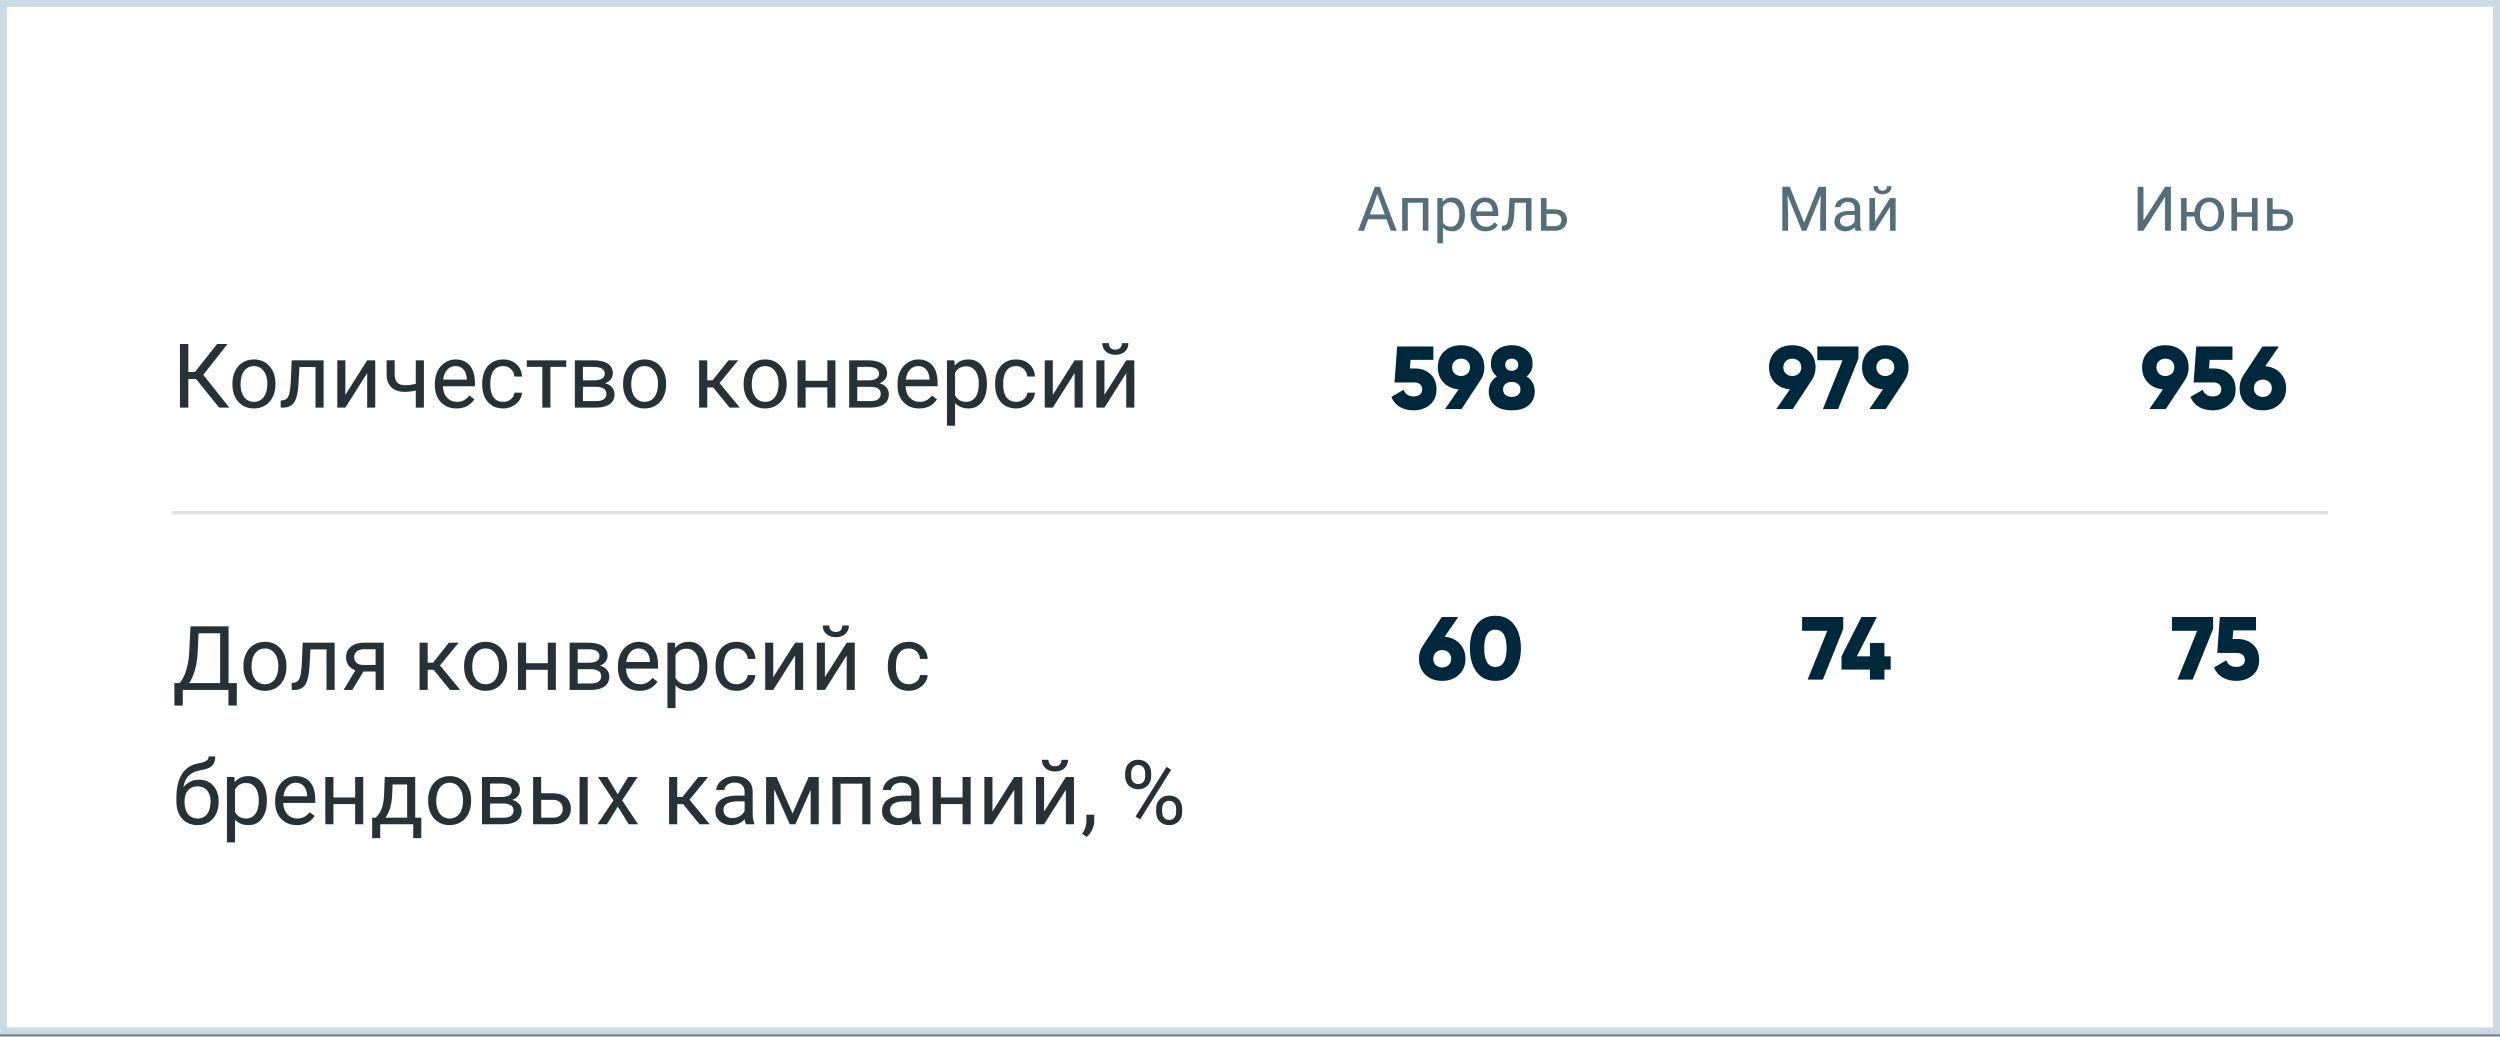
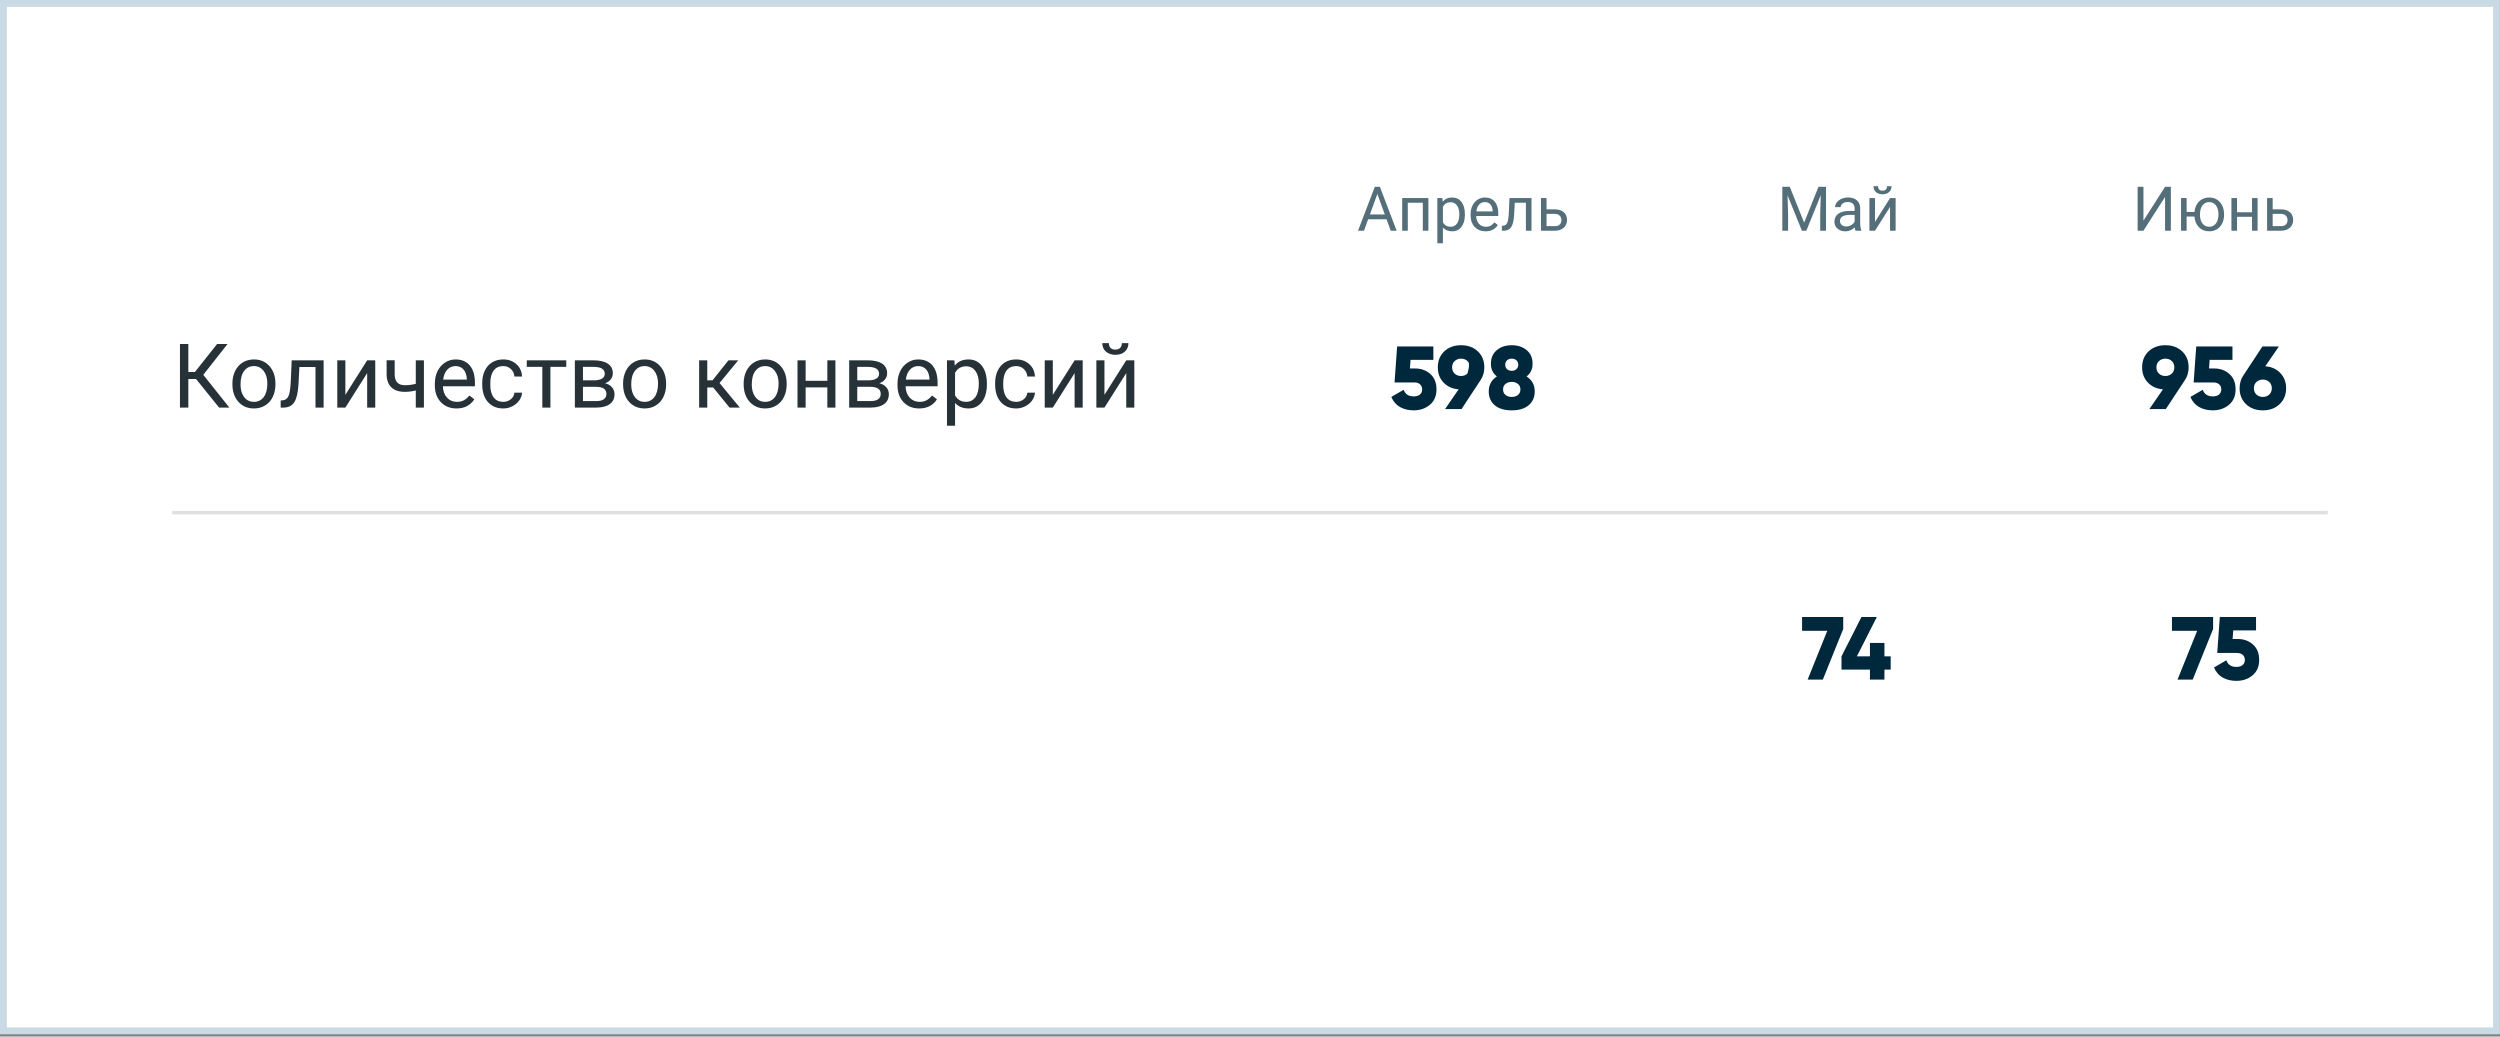
<svg xmlns="http://www.w3.org/2000/svg" width="726" height="301" viewBox="0 0 726 301" fill="none">
  <rect x="0" y="0" width="726" height="301" fill="#808080" stroke="none" />
  <rect x="1" y="1" width="723.968" height="298.361" fill="white" />
  <path d="M56.939 110.065H54.693V118.361H52.258V99.892H54.693V108.036H56.596L63.053 99.892H66.084L59.032 108.847L66.604 118.361H63.623L56.939 110.065ZM67.492 111.372C67.492 110.027 67.754 108.818 68.279 107.744C68.812 106.67 69.547 105.841 70.486 105.258C71.433 104.674 72.511 104.382 73.721 104.382C75.59 104.382 77.099 105.029 78.249 106.323C79.408 107.617 79.987 109.338 79.987 111.486V111.651C79.987 112.987 79.729 114.188 79.213 115.253C78.706 116.31 77.974 117.135 77.019 117.727C76.072 118.319 74.981 118.615 73.746 118.615C71.885 118.615 70.376 117.968 69.218 116.674C68.067 115.38 67.492 113.668 67.492 111.537V111.372ZM69.852 111.651C69.852 113.173 70.203 114.395 70.905 115.317C71.615 116.238 72.562 116.699 73.746 116.699C74.938 116.699 75.885 116.234 76.587 115.304C77.289 114.365 77.64 113.055 77.64 111.372C77.64 109.866 77.281 108.649 76.562 107.718C75.852 106.78 74.904 106.31 73.721 106.31C72.562 106.31 71.628 106.771 70.917 107.693C70.207 108.615 69.852 109.934 69.852 111.651ZM93.978 104.636V118.361H91.619V106.577H86.951L86.672 111.714C86.52 114.074 86.122 115.761 85.479 116.775C84.845 117.79 83.835 118.319 82.448 118.361H81.509V116.293L82.181 116.243C82.942 116.158 83.488 115.718 83.818 114.923C84.147 114.129 84.359 112.657 84.452 110.509L84.706 104.636H93.978ZM106.625 104.636H108.972V118.361H106.625V108.353L100.295 118.361H97.949V104.636H100.295V114.657L106.625 104.636ZM123.103 118.361H120.743V113.389C119.712 113.659 118.654 113.794 117.572 113.794C115.855 113.794 114.545 113.355 113.64 112.475C112.743 111.596 112.287 110.344 112.27 108.721V104.623H114.616V108.797C114.659 110.843 115.644 111.866 117.572 111.866C118.654 111.866 119.712 111.731 120.743 111.46V104.636H123.103V118.361ZM132.565 118.615C130.705 118.615 129.191 118.006 128.024 116.788C126.857 115.562 126.274 113.926 126.274 111.879V111.448C126.274 110.086 126.532 108.873 127.048 107.807C127.572 106.733 128.299 105.896 129.229 105.296C130.168 104.687 131.183 104.382 132.274 104.382C134.058 104.382 135.445 104.97 136.434 106.146C137.424 107.321 137.918 109.004 137.918 111.194V112.171H128.62C128.654 113.524 129.048 114.619 129.8 115.456C130.561 116.285 131.525 116.699 132.692 116.699C133.521 116.699 134.223 116.53 134.798 116.192C135.373 115.854 135.876 115.405 136.307 114.847L137.741 115.964C136.591 117.731 134.866 118.615 132.565 118.615ZM132.274 106.31C131.327 106.31 130.532 106.657 129.889 107.351C129.246 108.036 128.849 109 128.697 110.243H135.572V110.065C135.504 108.873 135.183 107.951 134.608 107.3C134.033 106.64 133.255 106.31 132.274 106.31ZM146.151 116.699C146.988 116.699 147.72 116.446 148.345 115.938C148.971 115.431 149.318 114.797 149.386 114.036H151.605C151.563 114.822 151.292 115.57 150.794 116.281C150.295 116.991 149.627 117.558 148.789 117.98C147.961 118.403 147.081 118.615 146.151 118.615C144.282 118.615 142.794 117.993 141.686 116.75C140.586 115.498 140.037 113.79 140.037 111.625V111.232C140.037 109.896 140.282 108.708 140.773 107.668C141.263 106.628 141.965 105.82 142.878 105.245C143.8 104.67 144.887 104.382 146.138 104.382C147.677 104.382 148.954 104.843 149.969 105.765C150.992 106.687 151.538 107.883 151.605 109.355H149.386C149.318 108.467 148.98 107.74 148.371 107.173C147.77 106.598 147.026 106.31 146.138 106.31C144.946 106.31 144.02 106.742 143.36 107.604C142.709 108.458 142.383 109.697 142.383 111.321V111.765C142.383 113.346 142.709 114.564 143.36 115.418C144.011 116.272 144.942 116.699 146.151 116.699ZM164.442 106.539H159.838V118.361H157.491V106.539H152.975V104.636H164.442V106.539ZM166.941 118.361V104.636H172.294C174.121 104.636 175.52 104.957 176.493 105.6C177.474 106.234 177.964 107.169 177.964 108.403C177.964 109.038 177.774 109.613 177.394 110.129C177.013 110.636 176.451 111.025 175.707 111.296C176.535 111.49 177.199 111.871 177.698 112.437C178.205 113.004 178.459 113.68 178.459 114.467C178.459 115.727 177.994 116.691 177.064 117.359C176.142 118.027 174.835 118.361 173.144 118.361H166.941ZM169.288 112.336V116.471H173.17C174.151 116.471 174.882 116.289 175.364 115.926C175.854 115.562 176.1 115.05 176.1 114.391C176.1 113.021 175.093 112.336 173.081 112.336H169.288ZM169.288 110.458H172.32C174.518 110.458 175.618 109.816 175.618 108.53C175.618 107.245 174.578 106.581 172.497 106.539H169.288V110.458ZM180.945 111.372C180.945 110.027 181.207 108.818 181.732 107.744C182.265 106.67 183 105.841 183.939 105.258C184.886 104.674 185.964 104.382 187.174 104.382C189.042 104.382 190.552 105.029 191.702 106.323C192.861 107.617 193.44 109.338 193.44 111.486V111.651C193.44 112.987 193.182 114.188 192.666 115.253C192.159 116.31 191.427 117.135 190.472 117.727C189.524 118.319 188.434 118.615 187.199 118.615C185.339 118.615 183.829 117.968 182.67 116.674C181.52 115.38 180.945 113.668 180.945 111.537V111.372ZM183.305 111.651C183.305 113.173 183.656 114.395 184.358 115.317C185.068 116.238 186.015 116.699 187.199 116.699C188.391 116.699 189.338 116.234 190.04 115.304C190.742 114.365 191.093 113.055 191.093 111.372C191.093 109.866 190.734 108.649 190.015 107.718C189.305 106.78 188.357 106.31 187.174 106.31C186.015 106.31 185.081 106.771 184.37 107.693C183.66 108.615 183.305 109.934 183.305 111.651ZM207.101 112.513H205.389V118.361H203.03V104.636H205.389V110.446H206.924L211.541 104.636H214.383L208.953 111.232L214.839 118.361H211.858L207.101 112.513ZM215.955 111.372C215.955 110.027 216.218 108.818 216.742 107.744C217.275 106.67 218.01 105.841 218.949 105.258C219.896 104.674 220.974 104.382 222.184 104.382C224.053 104.382 225.562 105.029 226.712 106.323C227.871 107.617 228.45 109.338 228.45 111.486V111.651C228.45 112.987 228.192 114.188 227.676 115.253C227.169 116.31 226.437 117.135 225.482 117.727C224.535 118.319 223.444 118.615 222.209 118.615C220.349 118.615 218.839 117.968 217.681 116.674C216.53 115.38 215.955 113.668 215.955 111.537V111.372ZM218.315 111.651C218.315 113.173 218.666 114.395 219.368 115.317C220.078 116.238 221.025 116.699 222.209 116.699C223.401 116.699 224.349 116.234 225.05 115.304C225.752 114.365 226.103 113.055 226.103 111.372C226.103 109.866 225.744 108.649 225.025 107.718C224.315 106.78 223.368 106.31 222.184 106.31C221.025 106.31 220.091 106.771 219.38 107.693C218.67 108.615 218.315 109.934 218.315 111.651ZM242.606 118.361H240.26V112.501H233.955V118.361H231.596V104.636H233.955V110.585H240.26V104.636H242.606V118.361ZM246.602 118.361V104.636H251.955C253.782 104.636 255.181 104.957 256.154 105.6C257.135 106.234 257.625 107.169 257.625 108.403C257.625 109.038 257.435 109.613 257.054 110.129C256.674 110.636 256.111 111.025 255.367 111.296C256.196 111.49 256.86 111.871 257.359 112.437C257.866 113.004 258.12 113.68 258.12 114.467C258.12 115.727 257.655 116.691 256.724 117.359C255.803 118.027 254.496 118.361 252.805 118.361H246.602ZM248.949 112.336V116.471H252.83C253.811 116.471 254.543 116.289 255.025 115.926C255.515 115.562 255.76 115.05 255.76 114.391C255.76 113.021 254.754 112.336 252.741 112.336H248.949ZM248.949 110.458H251.98C254.179 110.458 255.278 109.816 255.278 108.53C255.278 107.245 254.238 106.581 252.158 106.539H248.949V110.458ZM266.923 118.615C265.063 118.615 263.549 118.006 262.382 116.788C261.215 115.562 260.631 113.926 260.631 111.879V111.448C260.631 110.086 260.889 108.873 261.405 107.807C261.929 106.733 262.657 105.896 263.587 105.296C264.526 104.687 265.54 104.382 266.631 104.382C268.416 104.382 269.802 104.97 270.792 106.146C271.781 107.321 272.276 109.004 272.276 111.194V112.171H262.978C263.012 113.524 263.405 114.619 264.158 115.456C264.919 116.285 265.883 116.699 267.05 116.699C267.879 116.699 268.58 116.53 269.156 116.192C269.731 115.854 270.234 115.405 270.665 114.847L272.098 115.964C270.948 117.731 269.223 118.615 266.923 118.615ZM266.631 106.31C265.684 106.31 264.889 106.657 264.247 107.351C263.604 108.036 263.206 109 263.054 110.243H269.929V110.065C269.862 108.873 269.54 107.951 268.965 107.3C268.39 106.64 267.612 106.31 266.631 106.31ZM286.597 111.651C286.597 113.74 286.119 115.422 285.164 116.699C284.208 117.976 282.914 118.615 281.282 118.615C279.616 118.615 278.306 118.086 277.35 117.029V123.638H275.003V104.636H277.147L277.261 106.158C278.217 104.974 279.544 104.382 281.244 104.382C282.893 104.382 284.195 105.004 285.151 106.247C286.115 107.49 286.597 109.22 286.597 111.435V111.651ZM284.25 111.384C284.25 109.837 283.921 108.615 283.261 107.718C282.601 106.822 281.697 106.374 280.546 106.374C279.126 106.374 278.06 107.004 277.35 108.264V114.822C278.052 116.074 279.126 116.699 280.572 116.699C281.697 116.699 282.589 116.255 283.248 115.367C283.916 114.471 284.25 113.143 284.25 111.384ZM295.096 116.699C295.933 116.699 296.665 116.446 297.29 115.938C297.916 115.431 298.263 114.797 298.331 114.036H300.55C300.508 114.822 300.238 115.57 299.739 116.281C299.24 116.991 298.572 117.558 297.734 117.98C296.906 118.403 296.026 118.615 295.096 118.615C293.227 118.615 291.739 117.993 290.631 116.75C289.532 115.498 288.982 113.79 288.982 111.625V111.232C288.982 109.896 289.227 108.708 289.718 107.668C290.208 106.628 290.91 105.82 291.823 105.245C292.745 104.67 293.832 104.382 295.083 104.382C296.622 104.382 297.899 104.843 298.914 105.765C299.937 106.687 300.483 107.883 300.55 109.355H298.331C298.263 108.467 297.925 107.74 297.316 107.173C296.715 106.598 295.971 106.31 295.083 106.31C293.891 106.31 292.965 106.742 292.305 107.604C291.654 108.458 291.329 109.697 291.329 111.321V111.765C291.329 113.346 291.654 114.564 292.305 115.418C292.956 116.272 293.887 116.699 295.096 116.699ZM312.068 104.636H314.415V118.361H312.068V108.353L305.739 118.361H303.392V104.636H305.739V114.657L312.068 104.636ZM327.062 104.636H329.408V118.361H327.062V108.353L320.732 118.361H318.385V104.636H320.732V114.657L327.062 104.636ZM327.696 99.638C327.696 100.661 327.345 101.486 326.643 102.112C325.95 102.729 325.036 103.038 323.903 103.038C322.77 103.038 321.852 102.725 321.151 102.099C320.449 101.473 320.098 100.653 320.098 99.638H322.013C322.013 100.23 322.174 100.695 322.495 101.034C322.817 101.363 323.286 101.528 323.903 101.528C324.495 101.528 324.956 101.363 325.286 101.034C325.624 100.704 325.793 100.239 325.793 99.638H327.696Z" fill="#263238" />
  <path d="M402.65 63.673H397.309L396.109 67H394.376L399.244 54.252H400.715L405.592 67H403.867L402.65 63.673ZM397.817 62.289H402.151L399.979 56.327L397.817 62.289ZM414.803 67H413.183V58.866H408.823V67H407.194V57.526H414.803V67ZM425.406 62.368C425.406 63.81 425.076 64.972 424.417 65.853C423.757 66.734 422.864 67.175 421.737 67.175C420.588 67.175 419.683 66.81 419.023 66.081V70.642H417.403V57.526H418.883L418.962 58.577C419.621 57.76 420.538 57.351 421.711 57.351C422.849 57.351 423.748 57.78 424.408 58.638C425.073 59.496 425.406 60.69 425.406 62.219V62.368ZM423.786 62.184C423.786 61.116 423.559 60.273 423.103 59.654C422.648 59.035 422.023 58.726 421.23 58.726C420.249 58.726 419.513 59.161 419.023 60.03V64.557C419.508 65.421 420.249 65.853 421.247 65.853C422.023 65.853 422.639 65.546 423.095 64.934C423.556 64.315 423.786 63.398 423.786 62.184ZM431.404 67.175C430.12 67.175 429.075 66.755 428.269 65.914C427.464 65.068 427.061 63.938 427.061 62.526V62.228C427.061 61.288 427.239 60.451 427.595 59.715C427.957 58.974 428.459 58.396 429.101 57.981C429.749 57.561 430.449 57.351 431.202 57.351C432.434 57.351 433.391 57.757 434.074 58.568C434.757 59.38 435.099 60.541 435.099 62.053V62.727H428.681C428.704 63.661 428.976 64.417 429.495 64.995C430.02 65.567 430.686 65.853 431.491 65.853C432.063 65.853 432.548 65.736 432.945 65.503C433.342 65.269 433.689 64.96 433.987 64.575L434.976 65.345C434.182 66.565 432.992 67.175 431.404 67.175ZM431.202 58.682C430.549 58.682 430 58.921 429.556 59.4C429.113 59.873 428.838 60.538 428.733 61.396H433.479V61.274C433.432 60.451 433.21 59.814 432.814 59.365C432.417 58.91 431.88 58.682 431.202 58.682ZM444.748 57.526V67H443.119V58.866H439.897L439.704 62.412C439.599 64.04 439.325 65.205 438.881 65.906C438.444 66.606 437.746 66.971 436.789 67H436.141V65.573L436.605 65.538C437.13 65.479 437.507 65.176 437.734 64.627C437.962 64.079 438.108 63.063 438.172 61.58L438.347 57.526H444.748ZM449.117 60.792H451.577C452.651 60.804 453.501 61.084 454.125 61.633C454.75 62.181 455.062 62.926 455.062 63.865C455.062 64.811 454.741 65.57 454.099 66.142C453.457 66.714 452.593 67 451.507 67H447.497V57.526H449.117V60.792ZM449.117 62.114V65.678H451.525C452.132 65.678 452.602 65.523 452.934 65.214C453.267 64.899 453.433 64.47 453.433 63.927C453.433 63.401 453.27 62.972 452.943 62.64C452.622 62.301 452.17 62.126 451.586 62.114H449.117Z" fill="#546E7A" />
-   <path d="M410.923 107.007C412.707 107.007 414.188 107.544 415.365 108.617C416.56 109.674 417.158 111.163 417.158 113.086C417.158 114.991 416.517 116.48 415.236 117.554C413.954 118.628 412.387 119.165 410.533 119.165C409.027 119.165 407.702 118.844 406.559 118.203C405.416 117.545 404.576 116.567 404.039 115.268L407.624 113.19C408.074 114.471 409.044 115.112 410.533 115.112C411.347 115.112 411.962 114.922 412.378 114.54C412.794 114.159 413.001 113.675 413.001 113.086C413.001 112.497 412.802 112.012 412.404 111.631C412.006 111.25 411.425 111.059 410.663 111.059H404.974L405.727 100.616H416.249V104.513H409.624L409.442 107.007H410.923ZM431.044 106.669C431.044 108.072 430.689 109.301 429.979 110.358L424.42 118.801H419.64L423.588 113.06C421.787 112.921 420.324 112.263 419.198 111.085C418.09 109.908 417.535 108.436 417.535 106.669C417.535 104.781 418.159 103.24 419.406 102.045C420.67 100.85 422.298 100.252 424.29 100.252C426.299 100.252 427.927 100.85 429.174 102.045C430.421 103.24 431.044 104.781 431.044 106.669ZM422.445 104.851C421.943 105.301 421.692 105.907 421.692 106.669C421.692 107.431 421.943 108.046 422.445 108.513C422.948 108.964 423.562 109.189 424.29 109.189C425.017 109.189 425.632 108.964 426.134 108.513C426.637 108.063 426.888 107.448 426.888 106.669C426.888 105.89 426.637 105.275 426.134 104.825C425.632 104.374 425.017 104.149 424.29 104.149C423.562 104.149 422.948 104.383 422.445 104.851ZM443.321 109.319C444.897 110.341 445.685 111.795 445.685 113.683C445.685 115.363 445.096 116.697 443.918 117.684C442.758 118.671 441.121 119.165 439.009 119.165C436.896 119.165 435.25 118.671 434.073 117.684C432.912 116.697 432.332 115.363 432.332 113.683C432.332 111.795 433.12 110.341 434.696 109.319C433.536 108.418 432.956 107.197 432.956 105.656C432.956 103.959 433.527 102.634 434.67 101.681C435.813 100.729 437.259 100.252 439.009 100.252C440.758 100.252 442.204 100.729 443.347 101.681C444.49 102.634 445.061 103.959 445.061 105.656C445.061 107.197 444.481 108.418 443.321 109.319ZM440.385 104.643C440.039 104.314 439.58 104.149 439.009 104.149C438.437 104.149 437.978 104.314 437.632 104.643C437.285 104.972 437.112 105.396 437.112 105.916C437.112 106.435 437.285 106.86 437.632 107.189C437.978 107.518 438.437 107.682 439.009 107.682C439.58 107.682 440.039 107.518 440.385 107.189C440.732 106.86 440.905 106.435 440.905 105.916C440.905 105.396 440.732 104.972 440.385 104.643ZM437.19 114.696C437.658 115.077 438.264 115.268 439.009 115.268C439.753 115.268 440.359 115.077 440.827 114.696C441.295 114.298 441.528 113.761 441.528 113.086C441.528 112.41 441.295 111.882 440.827 111.501C440.359 111.103 439.753 110.903 439.009 110.903C438.264 110.903 437.658 111.103 437.19 111.501C436.722 111.882 436.489 112.41 436.489 113.086C436.489 113.761 436.722 114.298 437.19 114.696Z" fill="#00283D" />
+   <path d="M410.923 107.007C412.707 107.007 414.188 107.544 415.365 108.617C416.56 109.674 417.158 111.163 417.158 113.086C417.158 114.991 416.517 116.48 415.236 117.554C413.954 118.628 412.387 119.165 410.533 119.165C409.027 119.165 407.702 118.844 406.559 118.203C405.416 117.545 404.576 116.567 404.039 115.268L407.624 113.19C408.074 114.471 409.044 115.112 410.533 115.112C411.347 115.112 411.962 114.922 412.378 114.54C412.794 114.159 413.001 113.675 413.001 113.086C413.001 112.497 412.802 112.012 412.404 111.631C412.006 111.25 411.425 111.059 410.663 111.059H404.974L405.727 100.616H416.249V104.513H409.624L409.442 107.007H410.923ZM431.044 106.669C431.044 108.072 430.689 109.301 429.979 110.358L424.42 118.801H419.64L423.588 113.06C421.787 112.921 420.324 112.263 419.198 111.085C418.09 109.908 417.535 108.436 417.535 106.669C417.535 104.781 418.159 103.24 419.406 102.045C420.67 100.85 422.298 100.252 424.29 100.252C426.299 100.252 427.927 100.85 429.174 102.045C430.421 103.24 431.044 104.781 431.044 106.669ZM422.445 104.851C421.943 105.301 421.692 105.907 421.692 106.669C421.692 107.431 421.943 108.046 422.445 108.513C422.948 108.964 423.562 109.189 424.29 109.189C425.017 109.189 425.632 108.964 426.134 108.513C426.888 105.89 426.637 105.275 426.134 104.825C425.632 104.374 425.017 104.149 424.29 104.149C423.562 104.149 422.948 104.383 422.445 104.851ZM443.321 109.319C444.897 110.341 445.685 111.795 445.685 113.683C445.685 115.363 445.096 116.697 443.918 117.684C442.758 118.671 441.121 119.165 439.009 119.165C436.896 119.165 435.25 118.671 434.073 117.684C432.912 116.697 432.332 115.363 432.332 113.683C432.332 111.795 433.12 110.341 434.696 109.319C433.536 108.418 432.956 107.197 432.956 105.656C432.956 103.959 433.527 102.634 434.67 101.681C435.813 100.729 437.259 100.252 439.009 100.252C440.758 100.252 442.204 100.729 443.347 101.681C444.49 102.634 445.061 103.959 445.061 105.656C445.061 107.197 444.481 108.418 443.321 109.319ZM440.385 104.643C440.039 104.314 439.58 104.149 439.009 104.149C438.437 104.149 437.978 104.314 437.632 104.643C437.285 104.972 437.112 105.396 437.112 105.916C437.112 106.435 437.285 106.86 437.632 107.189C437.978 107.518 438.437 107.682 439.009 107.682C439.58 107.682 440.039 107.518 440.385 107.189C440.732 106.86 440.905 106.435 440.905 105.916C440.905 105.396 440.732 104.972 440.385 104.643ZM437.19 114.696C437.658 115.077 438.264 115.268 439.009 115.268C439.753 115.268 440.359 115.077 440.827 114.696C441.295 114.298 441.528 113.761 441.528 113.086C441.528 112.41 441.295 111.882 440.827 111.501C440.359 111.103 439.753 110.903 439.009 110.903C438.264 110.903 437.658 111.103 437.19 111.501C436.722 111.882 436.489 112.41 436.489 113.086C436.489 113.761 436.722 114.298 437.19 114.696Z" fill="#00283D" />
  <path d="M519.756 54.252L523.923 64.653L528.091 54.252H530.271V67H528.59V62.035L528.748 56.677L524.563 67H523.276L519.099 56.703L519.265 62.035V67H517.584V54.252H519.756ZM538.835 67C538.741 66.813 538.665 66.481 538.607 66.002C537.854 66.784 536.955 67.175 535.91 67.175C534.976 67.175 534.209 66.912 533.607 66.387C533.012 65.856 532.714 65.185 532.714 64.373C532.714 63.387 533.088 62.622 533.835 62.079C534.588 61.531 535.645 61.256 537.005 61.256H538.581V60.512C538.581 59.946 538.411 59.496 538.073 59.164C537.734 58.825 537.235 58.656 536.576 58.656C535.998 58.656 535.513 58.802 535.122 59.093C534.731 59.385 534.535 59.739 534.535 60.153H532.907C532.907 59.68 533.073 59.225 533.406 58.787C533.745 58.343 534.2 57.993 534.772 57.736C535.35 57.48 535.983 57.351 536.672 57.351C537.763 57.351 538.619 57.626 539.237 58.174C539.856 58.717 540.177 59.467 540.2 60.424V64.785C540.2 65.654 540.311 66.346 540.533 66.86V67H538.835ZM536.147 65.765C536.654 65.765 537.136 65.634 537.591 65.371C538.047 65.109 538.376 64.767 538.581 64.347V62.403H537.311C535.326 62.403 534.334 62.984 534.334 64.146C534.334 64.653 534.503 65.05 534.842 65.336C535.181 65.622 535.615 65.765 536.147 65.765ZM548.869 57.526H550.489V67H548.869V60.092L544.5 67H542.88V57.526H544.5V64.443L548.869 57.526ZM549.307 54.077C549.307 54.783 549.064 55.352 548.58 55.784C548.101 56.21 547.471 56.423 546.689 56.423C545.906 56.423 545.273 56.207 544.789 55.775C544.304 55.343 544.062 54.777 544.062 54.077H545.384C545.384 54.485 545.495 54.806 545.717 55.04C545.938 55.267 546.262 55.381 546.689 55.381C547.097 55.381 547.415 55.267 547.643 55.04C547.876 54.812 547.993 54.491 547.993 54.077H549.307Z" fill="#546E7A" />
-   <path d="M527.235 106.669C527.235 108.072 526.88 109.301 526.169 110.358L520.61 118.801H515.83L519.779 113.06C517.978 112.921 516.514 112.263 515.388 111.085C514.28 109.908 513.726 108.436 513.726 106.669C513.726 104.781 514.349 103.24 515.596 102.045C516.86 100.85 518.488 100.252 520.48 100.252C522.489 100.252 524.117 100.85 525.364 102.045C526.611 103.24 527.235 104.781 527.235 106.669ZM518.636 104.851C518.133 105.301 517.882 105.907 517.882 106.669C517.882 107.431 518.133 108.046 518.636 108.513C519.138 108.964 519.753 109.189 520.48 109.189C521.208 109.189 521.822 108.964 522.325 108.513C522.827 108.063 523.078 107.448 523.078 106.669C523.078 105.89 522.827 105.275 522.325 104.825C521.822 104.374 521.208 104.149 520.48 104.149C519.753 104.149 519.138 104.383 518.636 104.851ZM527.749 100.616H539.699V104.097L533.776 118.801H529.36L535.075 104.617H527.749V100.616ZM554.253 106.669C554.253 108.072 553.898 109.301 553.188 110.358L547.629 118.801H542.849L546.797 113.06C544.996 112.921 543.533 112.263 542.407 111.085C541.299 109.908 540.744 108.436 540.744 106.669C540.744 104.781 541.368 103.24 542.615 102.045C543.879 100.85 545.507 100.252 547.499 100.252C549.508 100.252 551.136 100.85 552.383 102.045C553.63 103.24 554.253 104.781 554.253 106.669ZM545.654 104.851C545.152 105.301 544.901 105.907 544.901 106.669C544.901 107.431 545.152 108.046 545.654 108.513C546.157 108.964 546.771 109.189 547.499 109.189C548.226 109.189 548.841 108.964 549.343 108.513C549.846 108.063 550.097 107.448 550.097 106.669C550.097 105.89 549.846 105.275 549.343 104.825C548.841 104.374 548.226 104.149 547.499 104.149C546.771 104.149 546.157 104.383 545.654 104.851Z" fill="#00283D" />
  <path d="M628.736 54.252H630.417V67H628.736V57.176L622.458 67H620.768V54.252H622.458V64.076L628.736 54.252ZM634.997 61.545H637.273C637.396 60.284 637.842 59.272 638.613 58.507C639.389 57.736 640.367 57.351 641.546 57.351C642.783 57.351 643.796 57.769 644.584 58.603C645.372 59.438 645.798 60.524 645.863 61.86L645.871 62.368C645.871 63.291 645.69 64.122 645.328 64.864C644.967 65.605 644.459 66.177 643.805 66.58C643.151 66.977 642.404 67.175 641.563 67.175C640.343 67.175 639.345 66.778 638.569 65.984C637.793 65.185 637.358 64.148 637.264 62.876H634.997V67H633.377V57.526H634.997V61.545ZM638.867 62.368C638.867 63.419 639.109 64.262 639.593 64.899C640.084 65.535 640.74 65.853 641.563 65.853C642.386 65.853 643.037 65.529 643.516 64.881C644 64.233 644.243 63.331 644.243 62.176C644.243 61.142 643.998 60.302 643.507 59.654C643.017 59.006 642.363 58.682 641.546 58.682C640.74 58.682 640.092 59 639.602 59.636C639.112 60.273 638.867 61.183 638.867 62.368ZM655.608 67H653.988V62.955H649.636V67H648.008V57.526H649.636V61.633H653.988V57.526H655.608V67ZM659.986 60.792H662.446C663.52 60.804 664.369 61.084 664.994 61.633C665.619 62.181 665.931 62.926 665.931 63.865C665.931 64.811 665.61 65.57 664.968 66.142C664.326 66.714 663.462 67 662.376 67H658.366V57.526H659.986V60.792ZM659.986 62.114V65.678H662.393C663.001 65.678 663.47 65.523 663.803 65.214C664.136 64.899 664.302 64.47 664.302 63.927C664.302 63.401 664.139 62.972 663.812 62.64C663.491 62.301 663.038 62.126 662.455 62.114H659.986Z" fill="#546E7A" />
  <path d="M635.577 106.669C635.577 108.072 635.222 109.301 634.512 110.358L628.952 118.801H624.172L628.121 113.06C626.32 112.921 624.856 112.263 623.731 111.085C622.622 109.908 622.068 108.436 622.068 106.669C622.068 104.781 622.692 103.24 623.939 102.045C625.203 100.85 626.831 100.252 628.822 100.252C630.831 100.252 632.459 100.85 633.706 102.045C634.953 103.24 635.577 104.781 635.577 106.669ZM626.978 104.851C626.476 105.301 626.225 105.907 626.225 106.669C626.225 107.431 626.476 108.046 626.978 108.513C627.48 108.964 628.095 109.189 628.822 109.189C629.55 109.189 630.165 108.964 630.667 108.513C631.169 108.063 631.42 107.448 631.42 106.669C631.42 105.89 631.169 105.275 630.667 104.825C630.165 104.374 629.55 104.149 628.822 104.149C628.095 104.149 627.48 104.383 626.978 104.851ZM642.982 107.007C644.766 107.007 646.246 107.544 647.424 108.617C648.619 109.674 649.217 111.163 649.217 113.086C649.217 114.991 648.576 116.48 647.294 117.554C646.013 118.628 644.445 119.165 642.592 119.165C641.085 119.165 639.76 118.844 638.617 118.203C637.474 117.545 636.634 116.567 636.097 115.268L639.682 113.19C640.133 114.471 641.103 115.112 642.592 115.112C643.406 115.112 644.021 114.922 644.437 114.54C644.852 114.159 645.06 113.675 645.06 113.086C645.06 112.497 644.861 112.012 644.463 111.631C644.064 111.25 643.484 111.059 642.722 111.059H637.033L637.786 100.616H648.307V104.513H641.683L641.501 107.007H642.982ZM657.836 106.357C659.638 106.496 661.092 107.154 662.201 108.332C663.327 109.509 663.889 110.981 663.889 112.748C663.889 114.636 663.257 116.177 661.993 117.372C660.746 118.567 659.127 119.165 657.135 119.165C655.126 119.165 653.498 118.567 652.251 117.372C651.004 116.177 650.381 114.636 650.381 112.748C650.381 111.345 650.736 110.115 651.446 109.059L657.005 100.616H661.785L657.836 106.357ZM655.29 114.592C655.793 115.043 656.408 115.268 657.135 115.268C657.862 115.268 658.477 115.043 658.979 114.592C659.482 114.125 659.733 113.51 659.733 112.748C659.733 111.986 659.482 111.38 658.979 110.929C658.477 110.462 657.862 110.228 657.135 110.228C656.408 110.228 655.793 110.453 655.29 110.903C654.788 111.354 654.537 111.969 654.537 112.748C654.537 113.527 654.788 114.142 655.29 114.592Z" fill="#00283D" />
  <rect opacity="0.15" x="50" y="149.361" width="1" height="625.968" transform="rotate(-90 50 149.361)" fill="#263238" />
-   <path d="M68.761 204.89H66.338V200.361H53.082V204.902H50.647L50.634 198.37H52.144C52.939 197.473 53.569 196.272 54.034 194.767C54.507 193.253 54.803 191.596 54.922 189.795L55.328 181.892H66.376V198.37H68.786L68.761 204.89ZM54.922 198.37H63.928V183.896H57.674L57.408 189.325C57.298 191.448 57.015 193.258 56.558 194.754C56.11 196.251 55.564 197.456 54.922 198.37ZM70.689 193.372C70.689 192.027 70.951 190.818 71.475 189.744C72.008 188.67 72.744 187.841 73.683 187.258C74.63 186.674 75.708 186.382 76.917 186.382C78.786 186.382 80.296 187.029 81.446 188.323C82.604 189.617 83.183 191.338 83.183 193.486V193.651C83.183 194.987 82.925 196.188 82.41 197.253C81.902 198.31 81.171 199.135 80.215 199.727C79.268 200.319 78.177 200.615 76.942 200.615C75.082 200.615 73.573 199.968 72.414 198.674C71.264 197.38 70.689 195.668 70.689 193.537V193.372ZM73.048 193.651C73.048 195.173 73.399 196.395 74.101 197.317C74.811 198.238 75.759 198.699 76.942 198.699C78.135 198.699 79.082 198.234 79.784 197.304C80.486 196.365 80.837 195.055 80.837 193.372C80.837 191.866 80.477 190.649 79.759 189.718C79.048 188.78 78.101 188.31 76.917 188.31C75.759 188.31 74.824 188.771 74.114 189.693C73.403 190.615 73.048 191.934 73.048 193.651ZM97.175 186.636V200.361H94.815V188.577H90.147L89.868 193.714C89.716 196.074 89.319 197.761 88.676 198.775C88.042 199.79 87.031 200.319 85.644 200.361H84.706V198.293L85.378 198.243C86.139 198.158 86.684 197.718 87.014 196.923C87.344 196.129 87.555 194.657 87.648 192.509L87.902 186.636H97.175ZM111.433 186.636V200.361H109.073V195.021H105.534L102.299 200.361H99.763L103.213 194.666C102.333 194.344 101.657 193.85 101.183 193.181C100.718 192.505 100.486 191.718 100.486 190.822C100.486 189.57 100.955 188.564 101.894 187.803C102.832 187.034 104.088 186.645 105.661 186.636H111.433ZM102.845 190.847C102.845 191.515 103.073 192.057 103.53 192.471C103.987 192.877 104.591 193.084 105.344 193.093H109.073V188.539H105.699C104.828 188.539 104.135 188.754 103.619 189.186C103.103 189.609 102.845 190.162 102.845 190.847ZM125.919 194.513H124.206V200.361H121.847V186.636H124.206V192.446H125.741L130.358 186.636H133.2L127.771 193.232L133.656 200.361H130.675L125.919 194.513ZM134.773 193.372C134.773 192.027 135.035 190.818 135.559 189.744C136.092 188.67 136.828 187.841 137.766 187.258C138.713 186.674 139.792 186.382 141.001 186.382C142.87 186.382 144.379 187.029 145.529 188.323C146.688 189.617 147.267 191.338 147.267 193.486V193.651C147.267 194.987 147.009 196.188 146.493 197.253C145.986 198.31 145.254 199.135 144.299 199.727C143.352 200.319 142.261 200.615 141.026 200.615C139.166 200.615 137.656 199.968 136.498 198.674C135.348 197.38 134.773 195.668 134.773 193.537V193.372ZM137.132 193.651C137.132 195.173 137.483 196.395 138.185 197.317C138.895 198.238 139.842 198.699 141.026 198.699C142.219 198.699 143.166 198.234 143.868 197.304C144.57 196.365 144.92 195.055 144.92 193.372C144.92 191.866 144.561 190.649 143.842 189.718C143.132 188.78 142.185 188.31 141.001 188.31C139.842 188.31 138.908 188.771 138.198 189.693C137.487 190.615 137.132 191.934 137.132 193.651ZM161.423 200.361H159.077V194.501H152.772V200.361H150.413V186.636H152.772V192.585H159.077V186.636H161.423V200.361ZM165.419 200.361V186.636H170.772C172.599 186.636 173.998 186.957 174.971 187.6C175.952 188.234 176.442 189.169 176.442 190.403C176.442 191.038 176.252 191.613 175.871 192.129C175.491 192.636 174.929 193.025 174.184 193.296C175.013 193.49 175.677 193.871 176.176 194.437C176.683 195.004 176.937 195.68 176.937 196.467C176.937 197.727 176.472 198.691 175.542 199.359C174.62 200.027 173.313 200.361 171.622 200.361H165.419ZM167.766 194.336V198.471H171.647C172.628 198.471 173.36 198.289 173.842 197.926C174.332 197.562 174.578 197.05 174.578 196.391C174.578 195.021 173.571 194.336 171.559 194.336H167.766ZM167.766 192.458H170.797C172.996 192.458 174.096 191.816 174.096 190.53C174.096 189.245 173.055 188.581 170.975 188.539H167.766V192.458ZM185.74 200.615C183.88 200.615 182.366 200.006 181.199 198.788C180.032 197.562 179.449 195.926 179.449 193.879V193.448C179.449 192.086 179.706 190.873 180.222 189.807C180.747 188.733 181.474 187.896 182.404 187.296C183.343 186.687 184.358 186.382 185.448 186.382C187.233 186.382 188.62 186.97 189.609 188.146C190.598 189.321 191.093 191.004 191.093 193.194V194.171H181.795C181.829 195.524 182.222 196.619 182.975 197.456C183.736 198.285 184.7 198.699 185.867 198.699C186.696 198.699 187.398 198.53 187.973 198.192C188.548 197.854 189.051 197.405 189.482 196.847L190.916 197.964C189.765 199.731 188.04 200.615 185.74 200.615ZM185.448 188.31C184.501 188.31 183.706 188.657 183.064 189.351C182.421 190.036 182.024 191 181.871 192.243H188.746V192.065C188.679 190.873 188.357 189.951 187.782 189.3C187.207 188.64 186.429 188.31 185.448 188.31ZM205.414 193.651C205.414 195.74 204.937 197.422 203.981 198.699C203.025 199.976 201.732 200.615 200.099 200.615C198.433 200.615 197.123 200.086 196.167 199.029V205.638H193.82V186.636H195.964L196.078 188.158C197.034 186.974 198.362 186.382 200.061 186.382C201.71 186.382 203.013 187.004 203.968 188.247C204.932 189.49 205.414 191.22 205.414 193.435V193.651ZM203.068 193.384C203.068 191.837 202.738 190.615 202.078 189.718C201.419 188.822 200.514 188.374 199.364 188.374C197.943 188.374 196.877 189.004 196.167 190.264V196.822C196.869 198.074 197.943 198.699 199.389 198.699C200.514 198.699 201.406 198.255 202.066 197.367C202.734 196.471 203.068 195.143 203.068 193.384ZM213.913 198.699C214.75 198.699 215.482 198.446 216.108 197.938C216.733 197.431 217.08 196.797 217.148 196.036H219.368C219.325 196.822 219.055 197.57 218.556 198.281C218.057 198.991 217.389 199.558 216.552 199.98C215.723 200.403 214.843 200.615 213.913 200.615C212.044 200.615 210.556 199.993 209.448 198.75C208.349 197.498 207.799 195.79 207.799 193.625V193.232C207.799 191.896 208.044 190.708 208.535 189.668C209.025 188.628 209.727 187.82 210.64 187.245C211.562 186.67 212.649 186.382 213.9 186.382C215.44 186.382 216.717 186.843 217.731 187.765C218.755 188.687 219.3 189.883 219.368 191.355H217.148C217.08 190.467 216.742 189.74 216.133 189.173C215.533 188.598 214.788 188.31 213.9 188.31C212.708 188.31 211.782 188.742 211.123 189.604C210.471 190.458 210.146 191.697 210.146 193.321V193.765C210.146 195.346 210.471 196.564 211.123 197.418C211.774 198.272 212.704 198.699 213.913 198.699ZM230.885 186.636H233.232V200.361H230.885V190.353L224.556 200.361H222.209V186.636H224.556V196.657L230.885 186.636ZM245.879 186.636H248.226V200.361H245.879V190.353L239.549 200.361H237.202V186.636H239.549V196.657L245.879 186.636ZM246.513 181.638C246.513 182.661 246.162 183.486 245.46 184.112C244.767 184.729 243.854 185.038 242.72 185.038C241.587 185.038 240.67 184.725 239.968 184.099C239.266 183.473 238.915 182.653 238.915 181.638H240.83C240.83 182.23 240.991 182.695 241.312 183.034C241.634 183.363 242.103 183.528 242.72 183.528C243.312 183.528 243.773 183.363 244.103 183.034C244.441 182.704 244.61 182.239 244.61 181.638H246.513ZM263.942 198.699C264.779 198.699 265.511 198.446 266.137 197.938C266.762 197.431 267.109 196.797 267.177 196.036H269.397C269.354 196.822 269.084 197.57 268.585 198.281C268.086 198.991 267.418 199.558 266.581 199.98C265.752 200.403 264.872 200.615 263.942 200.615C262.073 200.615 260.585 199.993 259.477 198.75C258.378 197.498 257.828 195.79 257.828 193.625V193.232C257.828 191.896 258.073 190.708 258.564 189.668C259.054 188.628 259.756 187.82 260.669 187.245C261.591 186.67 262.678 186.382 263.929 186.382C265.468 186.382 266.745 186.843 267.76 187.765C268.783 188.687 269.329 189.883 269.397 191.355H267.177C267.109 190.467 266.771 189.74 266.162 189.173C265.561 188.598 264.817 188.31 263.929 188.31C262.737 188.31 261.811 188.742 261.151 189.604C260.5 190.458 260.175 191.697 260.175 193.321V193.765C260.175 195.346 260.5 196.564 261.151 197.418C261.803 198.272 262.733 198.699 263.942 198.699ZM57.801 226.423C59.526 226.423 60.905 227.002 61.936 228.16C62.977 229.31 63.497 230.828 63.497 232.714V232.93C63.497 234.224 63.247 235.382 62.748 236.405C62.249 237.42 61.531 238.211 60.592 238.778C59.662 239.336 58.588 239.615 57.37 239.615C55.526 239.615 54.042 239.002 52.917 237.775C51.793 236.541 51.23 234.888 51.23 232.816V231.674C51.23 228.79 51.763 226.499 52.829 224.799C53.903 223.099 55.484 222.063 57.573 221.691C58.757 221.48 59.556 221.222 59.97 220.917C60.385 220.613 60.592 220.194 60.592 219.662H62.52C62.52 220.719 62.279 221.543 61.797 222.135C61.323 222.727 60.562 223.146 59.514 223.391L57.763 223.784C56.368 224.114 55.319 224.672 54.617 225.458C53.924 226.236 53.471 227.277 53.26 228.579C54.503 227.141 56.017 226.423 57.801 226.423ZM57.344 228.351C56.194 228.351 55.281 228.74 54.605 229.518C53.928 230.287 53.59 231.357 53.59 232.727V232.93C53.59 234.401 53.928 235.568 54.605 236.431C55.29 237.285 56.211 237.712 57.37 237.712C58.537 237.712 59.459 237.281 60.135 236.418C60.812 235.556 61.15 234.296 61.15 232.638C61.15 231.344 60.807 230.308 60.123 229.53C59.446 228.744 58.52 228.351 57.344 228.351ZM77.501 232.651C77.501 234.74 77.023 236.422 76.067 237.699C75.112 238.976 73.818 239.615 72.186 239.615C70.52 239.615 69.209 239.086 68.253 238.029V244.638H65.907V225.636H68.05L68.165 227.158C69.12 225.974 70.448 225.382 72.148 225.382C73.797 225.382 75.099 226.004 76.055 227.247C77.019 228.49 77.501 230.22 77.501 232.435V232.651ZM75.154 232.384C75.154 230.837 74.824 229.615 74.165 228.718C73.505 227.822 72.6 227.374 71.45 227.374C70.029 227.374 68.964 228.004 68.253 229.264V235.822C68.955 237.074 70.029 237.699 71.475 237.699C72.6 237.699 73.492 237.255 74.152 236.367C74.82 235.471 75.154 234.143 75.154 232.384ZM86.19 239.615C84.329 239.615 82.816 239.006 81.649 237.788C80.482 236.562 79.898 234.926 79.898 232.879V232.448C79.898 231.086 80.156 229.873 80.672 228.807C81.196 227.733 81.923 226.896 82.854 226.296C83.792 225.687 84.807 225.382 85.898 225.382C87.682 225.382 89.069 225.97 90.059 227.146C91.048 228.321 91.543 230.004 91.543 232.194V233.171H82.245C82.279 234.524 82.672 235.619 83.424 236.456C84.186 237.285 85.15 237.699 86.317 237.699C87.145 237.699 87.847 237.53 88.422 237.192C88.997 236.854 89.501 236.405 89.932 235.847L91.365 236.964C90.215 238.731 88.49 239.615 86.19 239.615ZM85.898 227.31C84.951 227.31 84.156 227.657 83.513 228.351C82.871 229.036 82.473 230 82.321 231.243H89.196V231.065C89.128 229.873 88.807 228.951 88.232 228.3C87.657 227.64 86.879 227.31 85.898 227.31ZM105.483 239.361H103.137V233.501H96.832V239.361H94.473V225.636H96.832V231.585H103.137V225.636H105.483V239.361ZM109.149 237.446L109.961 236.444C110.874 235.26 111.394 233.484 111.521 231.116L111.737 225.636H120.578V237.446H122.341V243.395H119.995V239.361H110.418V243.395H108.071L108.084 237.446H109.149ZM111.927 237.446H118.232V227.805H114.008L113.868 231.078C113.724 233.809 113.077 235.932 111.927 237.446ZM124.32 232.372C124.32 231.027 124.582 229.818 125.107 228.744C125.64 227.67 126.375 226.841 127.314 226.258C128.261 225.674 129.339 225.382 130.549 225.382C132.417 225.382 133.927 226.029 135.077 227.323C136.236 228.617 136.815 230.338 136.815 232.486V232.651C136.815 233.987 136.557 235.188 136.041 236.253C135.534 237.31 134.802 238.135 133.847 238.727C132.899 239.319 131.809 239.615 130.574 239.615C128.713 239.615 127.204 238.968 126.045 237.674C124.895 236.38 124.32 234.668 124.32 232.537V232.372ZM126.68 232.651C126.68 234.173 127.031 235.395 127.733 236.317C128.443 237.238 129.39 237.699 130.574 237.699C131.766 237.699 132.713 237.234 133.415 236.304C134.117 235.365 134.468 234.055 134.468 232.372C134.468 230.866 134.109 229.649 133.39 228.718C132.68 227.78 131.732 227.31 130.549 227.31C129.39 227.31 128.456 227.771 127.745 228.693C127.035 229.615 126.68 230.934 126.68 232.651ZM139.973 239.361V225.636H145.326C147.153 225.636 148.553 225.957 149.525 226.6C150.506 227.234 150.996 228.169 150.996 229.403C150.996 230.038 150.806 230.613 150.426 231.129C150.045 231.636 149.483 232.025 148.739 232.296C149.567 232.49 150.231 232.871 150.73 233.437C151.237 234.004 151.491 234.68 151.491 235.467C151.491 236.727 151.026 237.691 150.096 238.359C149.174 239.027 147.868 239.361 146.176 239.361H139.973ZM142.32 233.336V237.471H146.202C147.183 237.471 147.914 237.289 148.396 236.926C148.887 236.562 149.132 236.05 149.132 235.391C149.132 234.021 148.125 233.336 146.113 233.336H142.32ZM142.32 231.458H145.352C147.55 231.458 148.65 230.816 148.65 229.53C148.65 228.245 147.61 227.581 145.529 227.539H142.32V231.458ZM157.161 230.368H160.726C162.282 230.384 163.512 230.79 164.417 231.585C165.322 232.38 165.774 233.458 165.774 234.82C165.774 236.19 165.309 237.289 164.379 238.118C163.449 238.947 162.197 239.361 160.624 239.361H154.815V225.636H157.161V230.368ZM170.671 239.361H168.311V225.636H170.671V239.361ZM157.161 232.283V237.446H160.65C161.529 237.446 162.21 237.222 162.692 236.773C163.174 236.317 163.415 235.695 163.415 234.909C163.415 234.148 163.178 233.526 162.705 233.044C162.239 232.554 161.584 232.3 160.738 232.283H157.161ZM179.372 230.647L182.417 225.636H185.157L180.666 232.422L185.296 239.361H182.582L179.41 234.224L176.239 239.361H173.512L178.142 232.422L173.652 225.636H176.366L179.372 230.647ZM198.374 233.513H196.662V239.361H194.302V225.636H196.662V231.446H198.197L202.814 225.636H205.655L200.226 232.232L206.112 239.361H203.131L198.374 233.513ZM216.602 239.361C216.467 239.09 216.357 238.608 216.273 237.915C215.182 239.048 213.879 239.615 212.366 239.615C211.013 239.615 209.901 239.234 209.03 238.473C208.167 237.704 207.736 236.731 207.736 235.556C207.736 234.126 208.277 233.019 209.359 232.232C210.45 231.437 211.981 231.04 213.951 231.04H216.234V229.962C216.234 229.141 215.989 228.49 215.499 228.008C215.008 227.518 214.285 227.272 213.33 227.272C212.492 227.272 211.791 227.484 211.224 227.907C210.657 228.329 210.374 228.841 210.374 229.442H208.015C208.015 228.757 208.256 228.097 208.738 227.463C209.228 226.82 209.888 226.313 210.717 225.941C211.554 225.568 212.471 225.382 213.469 225.382C215.051 225.382 216.289 225.78 217.186 226.575C218.082 227.361 218.547 228.448 218.581 229.835V236.152C218.581 237.412 218.742 238.414 219.063 239.158V239.361H216.602ZM212.708 237.572C213.444 237.572 214.141 237.382 214.801 237.002C215.461 236.621 215.939 236.126 216.234 235.518V232.702H214.395C211.52 232.702 210.082 233.543 210.082 235.226C210.082 235.962 210.328 236.537 210.818 236.951C211.309 237.365 211.939 237.572 212.708 237.572ZM230.162 236.253L234.83 225.636H237.761V239.361H235.414V229.378L230.974 239.361H229.351L224.822 229.162V239.361H222.475V225.636H225.52L230.162 236.253ZM252.767 239.361H250.42V227.577H244.103V239.361H241.744V225.636H252.767V239.361ZM265.008 239.361C264.872 239.09 264.762 238.608 264.678 237.915C263.587 239.048 262.285 239.615 260.771 239.615C259.418 239.615 258.306 239.234 257.435 238.473C256.572 237.704 256.141 236.731 256.141 235.556C256.141 234.126 256.682 233.019 257.765 232.232C258.855 231.437 260.386 231.04 262.356 231.04H264.64V229.962C264.64 229.141 264.394 228.49 263.904 228.008C263.414 227.518 262.69 227.272 261.735 227.272C260.898 227.272 260.196 227.484 259.629 227.907C259.063 228.329 258.779 228.841 258.779 229.442H256.42C256.42 228.757 256.661 228.097 257.143 227.463C257.633 226.82 258.293 226.313 259.122 225.941C259.959 225.568 260.877 225.382 261.874 225.382C263.456 225.382 264.695 225.78 265.591 226.575C266.487 227.361 266.953 228.448 266.986 229.835V236.152C266.986 237.412 267.147 238.414 267.468 239.158V239.361H265.008ZM261.113 237.572C261.849 237.572 262.547 237.382 263.206 237.002C263.866 236.621 264.344 236.126 264.64 235.518V232.702H262.8C259.925 232.702 258.488 233.543 258.488 235.226C258.488 235.962 258.733 236.537 259.223 236.951C259.714 237.365 260.344 237.572 261.113 237.572ZM281.878 239.361H279.532V233.501H273.227V239.361H270.868V225.636H273.227V231.585H279.532V225.636H281.878V239.361ZM294.538 225.636H296.885V239.361H294.538V229.353L288.208 239.361H285.861V225.636H288.208V235.657L294.538 225.636ZM309.531 225.636H311.878V239.361H309.531V229.353L303.202 239.361H300.855V225.636H303.202V235.657L309.531 225.636ZM310.166 220.638C310.166 221.661 309.815 222.486 309.113 223.112C308.419 223.729 307.506 224.038 306.373 224.038C305.24 224.038 304.322 223.725 303.62 223.099C302.918 222.473 302.567 221.653 302.567 220.638H304.483C304.483 221.23 304.643 221.695 304.965 222.034C305.286 222.363 305.755 222.528 306.373 222.528C306.965 222.528 307.426 222.363 307.755 222.034C308.094 221.704 308.263 221.239 308.263 220.638H310.166ZM315.569 243.04L314.237 242.126C315.032 241.019 315.447 239.877 315.48 238.701V236.583H317.776V238.422C317.776 239.276 317.565 240.131 317.142 240.985C316.728 241.839 316.204 242.524 315.569 243.04ZM326.745 224.444C326.745 223.336 327.096 222.423 327.797 221.704C328.508 220.985 329.417 220.626 330.525 220.626C331.649 220.626 332.558 220.989 333.252 221.716C333.954 222.435 334.305 223.37 334.305 224.52V225.42C334.305 226.537 333.95 227.45 333.239 228.16C332.537 228.862 331.641 229.213 330.55 229.213C329.451 229.213 328.542 228.862 327.823 228.16C327.104 227.45 326.745 226.507 326.745 225.332V224.444ZM328.495 225.42C328.495 226.08 328.681 226.625 329.053 227.057C329.425 227.48 329.924 227.691 330.55 227.691C331.15 227.691 331.632 227.484 331.996 227.069C332.368 226.655 332.554 226.088 332.554 225.37V224.444C332.554 223.784 332.372 223.239 332.009 222.807C331.645 222.376 331.15 222.16 330.525 222.16C329.899 222.16 329.404 222.376 329.041 222.807C328.677 223.239 328.495 223.801 328.495 224.494V225.42ZM335.738 234.833C335.738 233.725 336.089 232.816 336.791 232.105C337.501 231.387 338.41 231.027 339.518 231.027C340.626 231.027 341.535 231.382 342.245 232.093C342.956 232.803 343.311 233.746 343.311 234.921V235.822C343.311 236.93 342.956 237.843 342.245 238.562C341.544 239.272 340.643 239.627 339.544 239.627C338.444 239.627 337.535 239.276 336.816 238.575C336.098 237.864 335.738 236.921 335.738 235.746V234.833ZM337.489 235.822C337.489 236.49 337.675 237.04 338.047 237.471C338.419 237.894 338.918 238.105 339.544 238.105C340.152 238.105 340.639 237.898 341.002 237.484C341.366 237.061 341.548 236.49 341.548 235.771V234.833C341.548 234.164 341.362 233.619 340.99 233.196C340.626 232.773 340.136 232.562 339.518 232.562C338.918 232.562 338.427 232.773 338.047 233.196C337.675 233.611 337.489 234.173 337.489 234.883V235.822ZM331.083 237.966L329.751 237.129L338.77 222.693L340.102 223.53L331.083 237.966Z" fill="#263238" />
-   <path d="M419.52 184.917C421.321 185.056 422.776 185.714 423.884 186.892C425.01 188.069 425.573 189.542 425.573 191.308C425.573 193.196 424.941 194.737 423.676 195.932C422.43 197.127 420.81 197.725 418.818 197.725C416.809 197.725 415.182 197.127 413.935 195.932C412.688 194.737 412.064 193.196 412.064 191.308C412.064 189.905 412.419 188.676 413.129 187.619L418.689 179.176H423.469L419.52 184.917ZM416.974 193.153C417.476 193.603 418.091 193.828 418.818 193.828C419.546 193.828 420.161 193.603 420.663 193.153C421.165 192.685 421.416 192.07 421.416 191.308C421.416 190.546 421.165 189.94 420.663 189.49C420.161 189.022 419.546 188.788 418.818 188.788C418.091 188.788 417.476 189.013 416.974 189.464C416.472 189.914 416.221 190.529 416.221 191.308C416.221 192.087 416.472 192.702 416.974 193.153ZM439.694 195.153C438.395 196.867 436.585 197.725 434.265 197.725C431.944 197.725 430.125 196.867 428.809 195.153C427.51 193.421 426.861 191.126 426.861 188.269C426.861 185.411 427.51 183.125 428.809 181.41C430.125 179.678 431.944 178.812 434.265 178.812C436.585 178.812 438.395 179.678 439.694 181.41C441.01 183.125 441.668 185.411 441.668 188.269C441.668 191.126 441.01 193.421 439.694 195.153ZM431.017 188.269C431.017 191.871 432.1 193.672 434.265 193.672C436.429 193.672 437.512 191.871 437.512 188.269C437.512 184.666 436.429 182.865 434.265 182.865C432.1 182.865 431.017 184.666 431.017 188.269Z" fill="#00283D" />
  <path d="M523.322 179.176H535.272V182.657L529.349 197.361H524.932L530.648 183.177H523.322V179.176ZM549.058 190.607V194.451H547.239V197.361H543.031V194.451H534.769V190.607L540.563 179.176H545.031L539.238 190.607H543.031V186.71H547.239V190.607H549.058Z" fill="#00283D" />
  <path d="M630.737 179.176H642.687V182.657L636.764 197.361H632.348L638.063 183.177H630.737V179.176ZM649.83 185.567C651.614 185.567 653.095 186.104 654.273 187.177C655.468 188.234 656.065 189.723 656.065 191.646C656.065 193.551 655.424 195.04 654.143 196.114C652.861 197.188 651.294 197.725 649.441 197.725C647.934 197.725 646.609 197.404 645.466 196.764C644.323 196.105 643.483 195.127 642.946 193.828L646.531 191.75C646.981 193.031 647.951 193.672 649.441 193.672C650.255 193.672 650.87 193.482 651.285 193.101C651.701 192.72 651.909 192.235 651.909 191.646C651.909 191.057 651.71 190.572 651.311 190.191C650.913 189.81 650.333 189.619 649.571 189.619H643.881L644.635 179.176H655.156V183.073H648.532L648.35 185.567H649.83Z" fill="#00283D" />
  <rect x="1" y="1" width="723.968" height="298.361" stroke="#CADAE5" stroke-width="2" />
</svg>